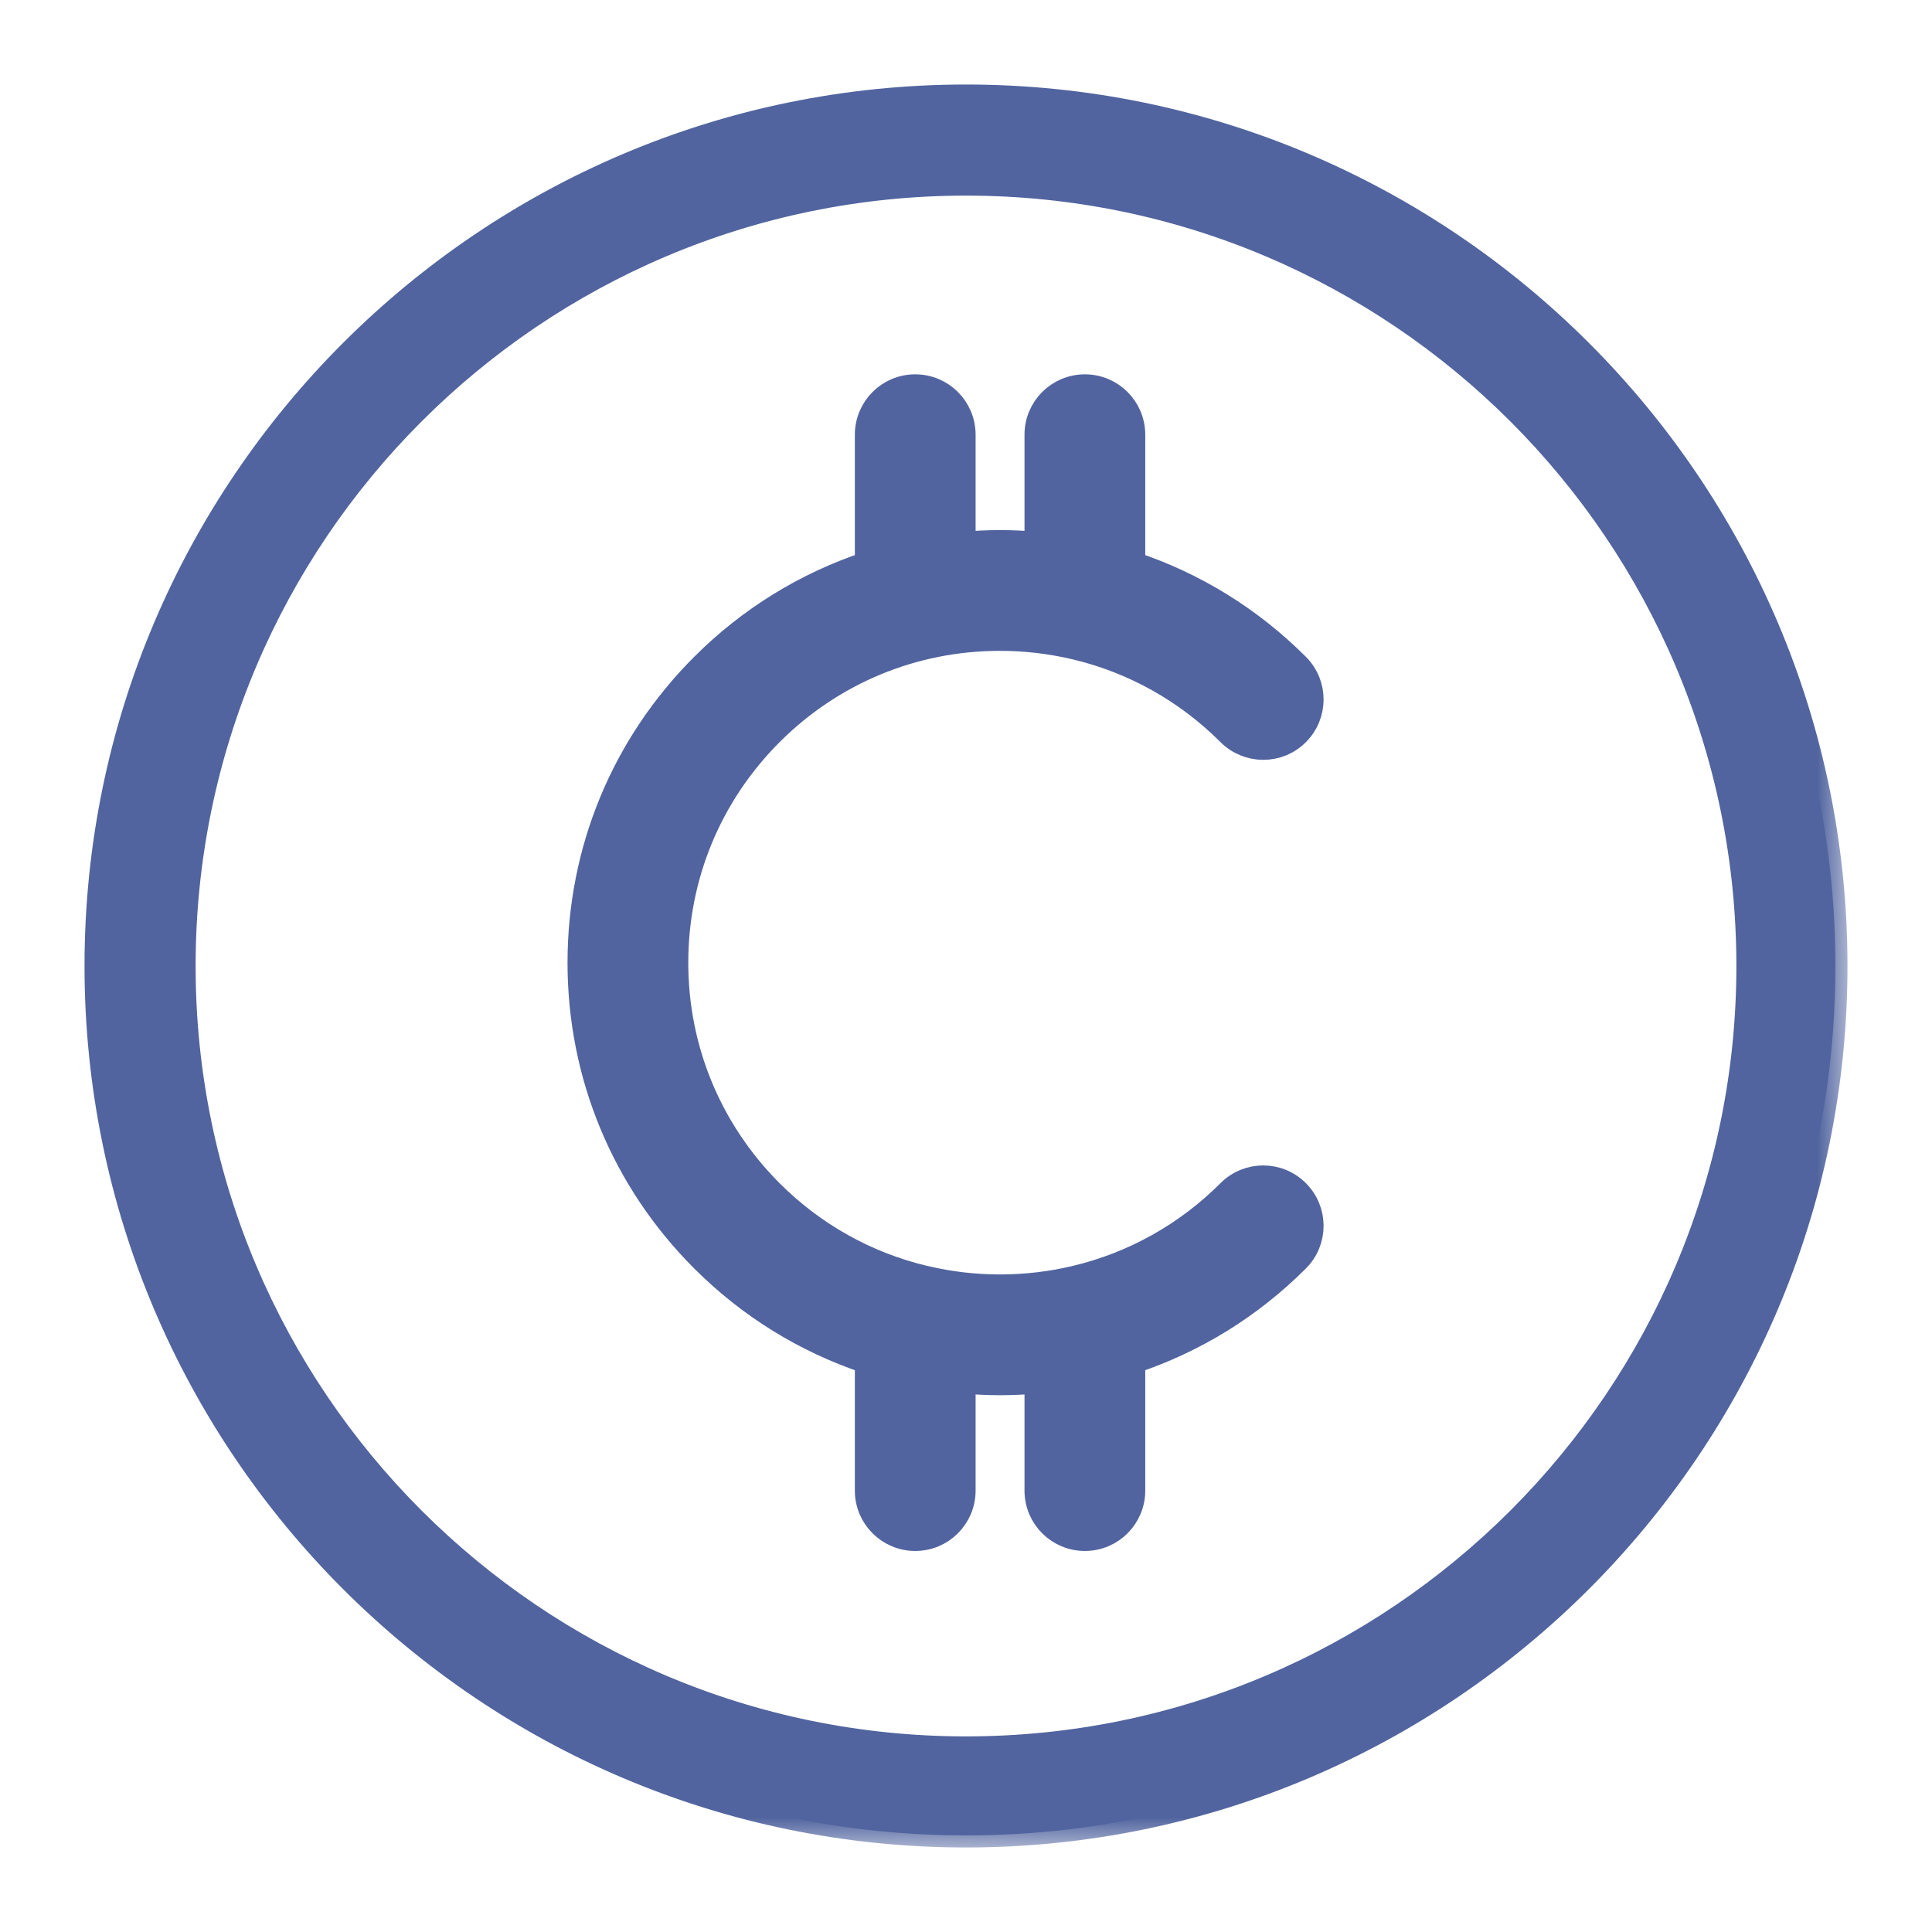
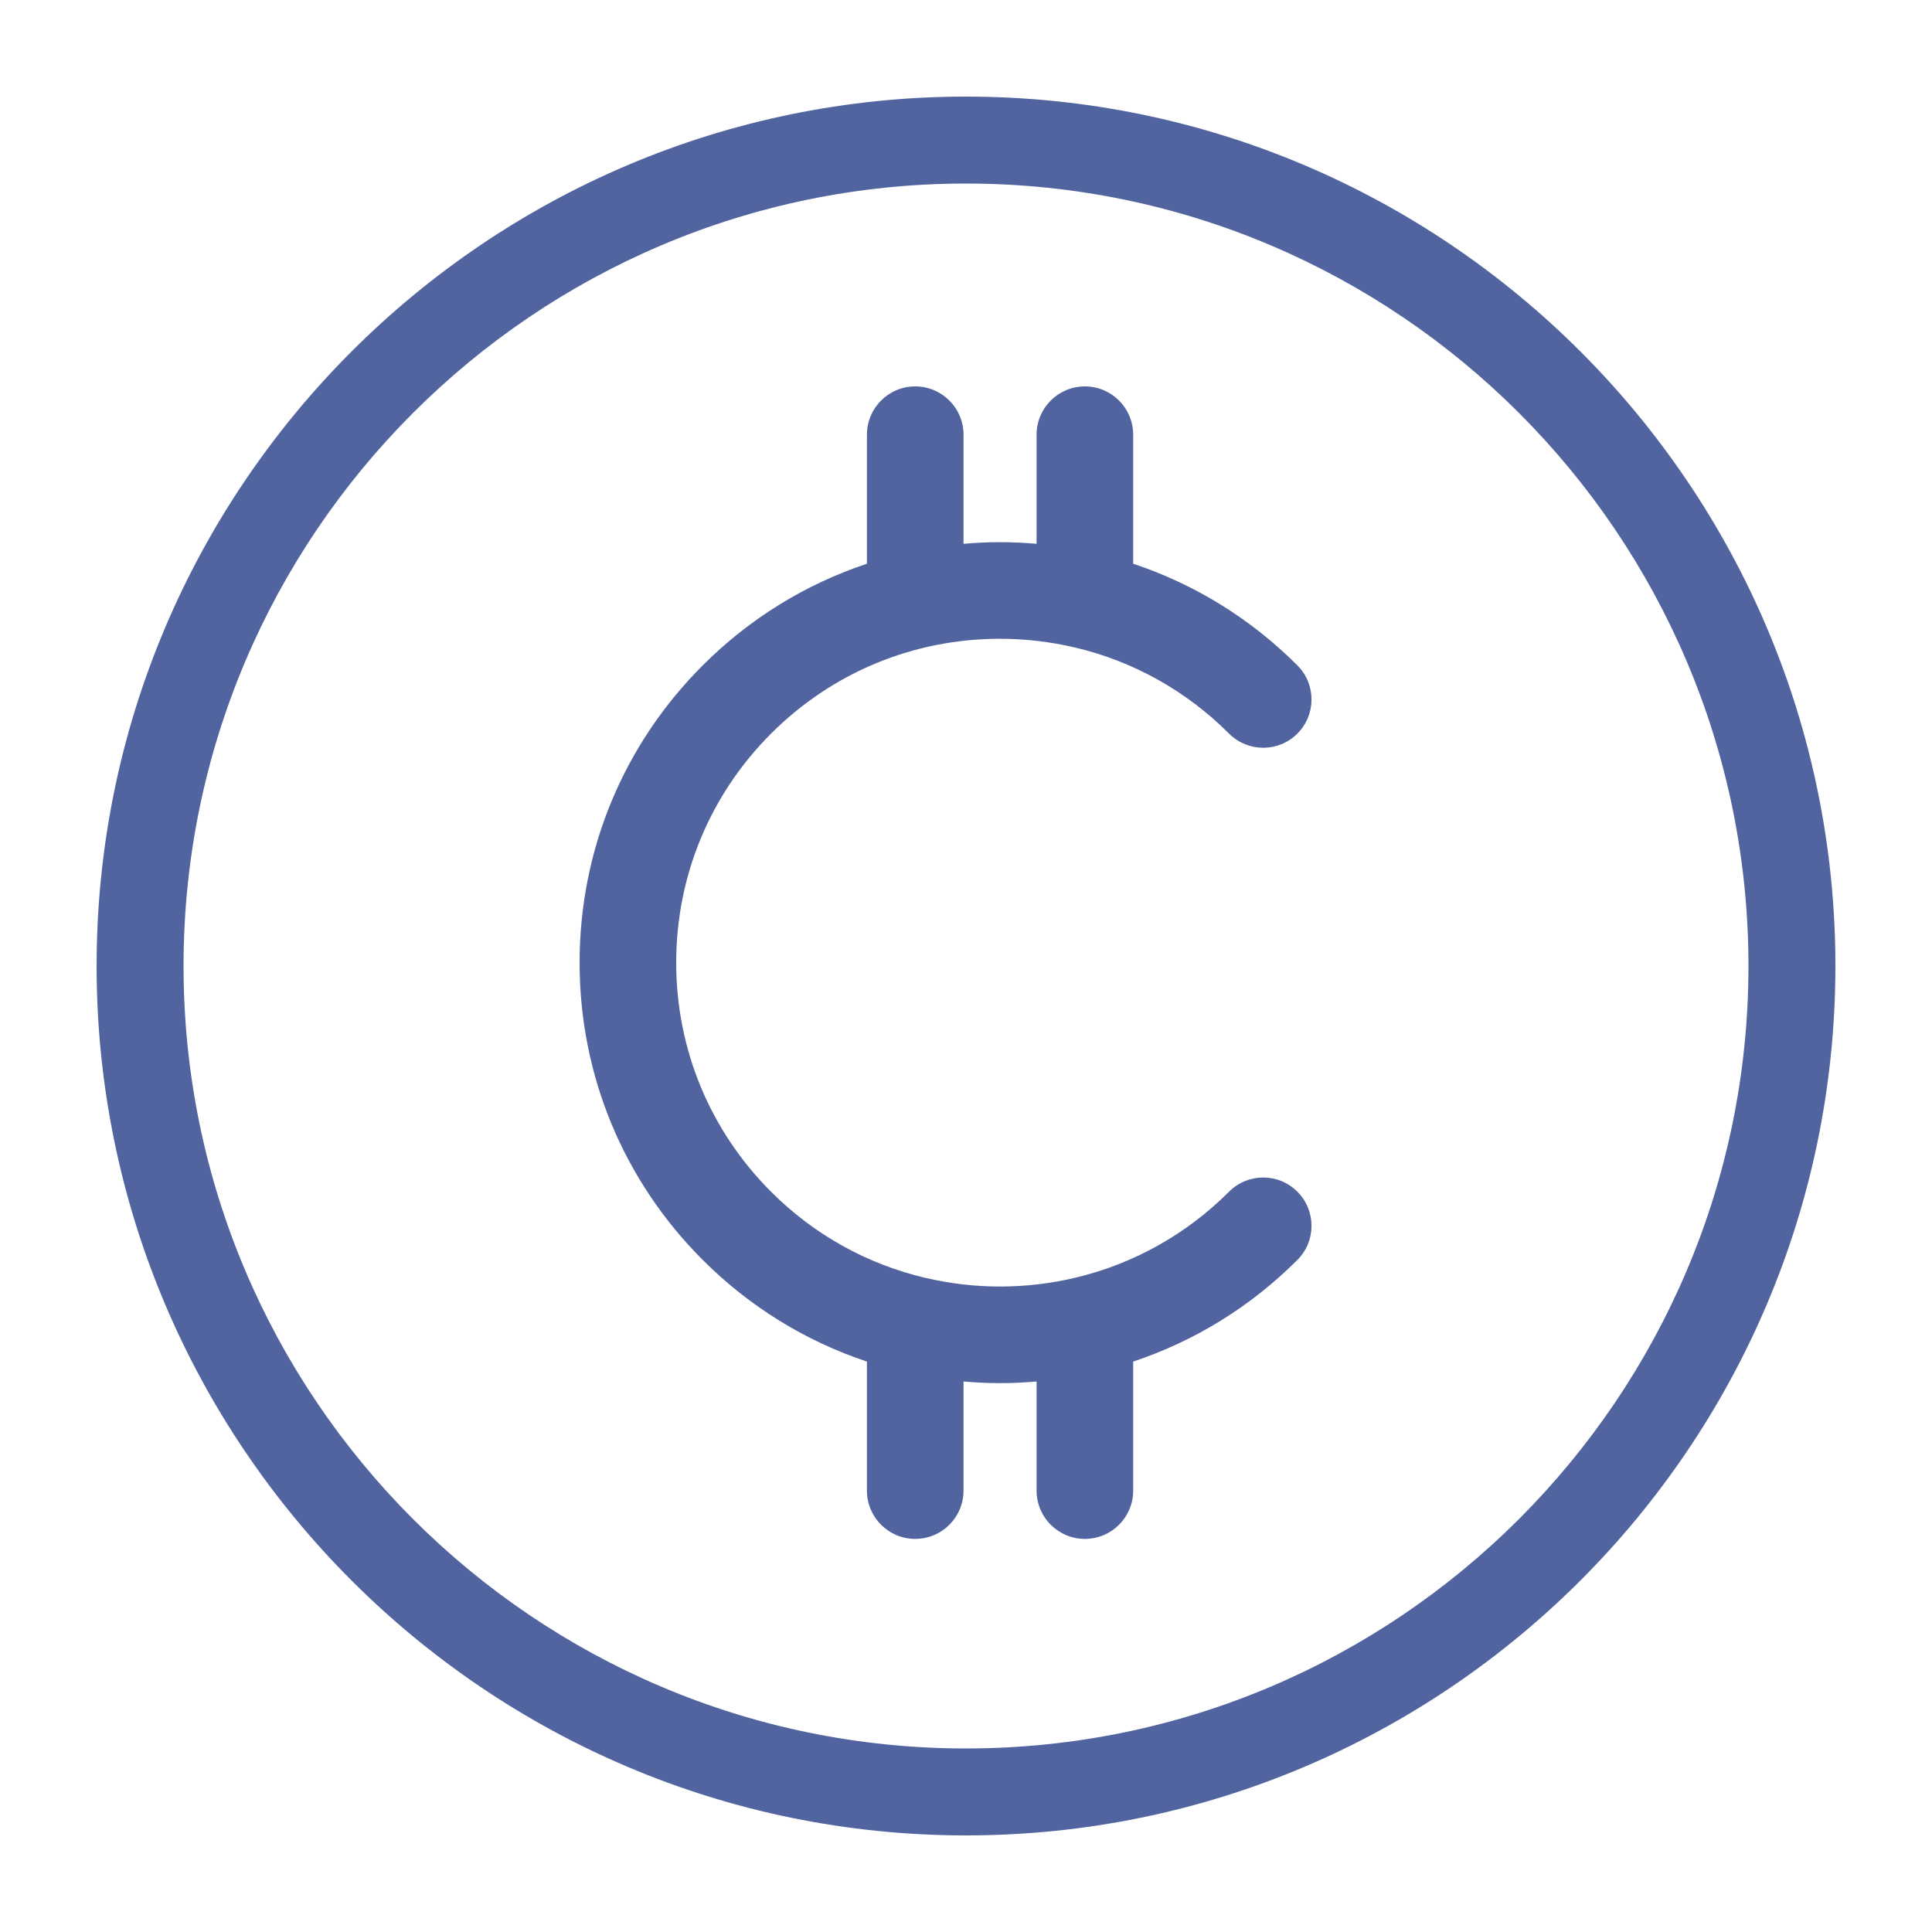
<svg xmlns="http://www.w3.org/2000/svg" width="32" height="32" viewBox="0 0 32 32" fill="none">
  <mask id="path-1-outside-1" maskUnits="userSpaceOnUse" x="0.6" y="0.6" width="30" height="30" fill="black">
-     <rect fill="white" x="0.6" y="0.6" width="30" height="30" />
    <path d="M16 1.6C8.059 1.6 1.6 8.06 1.6 16C1.6 23.94 8.059 30.4 16 30.4C23.94 30.4 30.4 23.94 30.4 16C30.4 8.06 23.94 1.6 16 1.6ZM16 28.96C8.854 28.96 3.04 23.146 3.04 16C3.04 8.854 8.854 3.04 16 3.04C23.146 3.04 28.96 8.854 28.96 16C28.96 23.146 23.146 28.96 16 28.96Z" />
  </mask>
  <path d="M16 1.6C8.059 1.6 1.6 8.06 1.6 16C1.6 23.94 8.059 30.4 16 30.4C23.94 30.4 30.4 23.94 30.4 16C30.4 8.06 23.94 1.6 16 1.6ZM16 28.96C8.854 28.96 3.04 23.146 3.04 16C3.04 8.854 8.854 3.04 16 3.04C23.146 3.04 28.96 8.854 28.96 16C28.96 23.146 23.146 28.96 16 28.96Z" fill="#51649F" />
-   <path d="M16 1.6C8.059 1.6 1.6 8.06 1.6 16C1.6 23.94 8.059 30.4 16 30.4C23.94 30.4 30.4 23.94 30.4 16C30.4 8.06 23.94 1.6 16 1.6ZM16 28.96C8.854 28.96 3.04 23.146 3.04 16C3.04 8.854 8.854 3.04 16 3.04C23.146 3.04 28.96 8.854 28.96 16C28.96 23.146 23.146 28.96 16 28.96Z" stroke="#51649F" stroke-width="0.4" mask="url(#path-1-outside-1)" />
  <mask id="path-2-outside-2" maskUnits="userSpaceOnUse" x="8.6" y="5.4" width="14" height="21" fill="black">
    <rect fill="white" x="8.6" y="5.4" width="14" height="21" />
-     <path d="M16.564 10.58C16.987 10.58 17.401 10.63 17.802 10.724C17.806 10.725 17.809 10.726 17.812 10.726C18.768 10.953 19.645 11.439 20.357 12.151C20.67 12.463 21.177 12.464 21.488 12.151C21.801 11.839 21.801 11.332 21.488 11.02C20.711 10.243 19.782 9.674 18.769 9.337V7.2C18.769 6.758 18.411 6.4 17.969 6.4C17.527 6.4 17.169 6.758 17.169 7.2V9.007C16.969 8.99 16.767 8.98 16.564 8.98C16.361 8.98 16.159 8.99 15.959 9.007V7.2C15.959 6.758 15.601 6.4 15.159 6.4C14.717 6.4 14.359 6.758 14.359 7.2V9.337C13.346 9.674 12.417 10.243 11.64 11.02C10.324 12.335 9.6 14.084 9.6 15.945C9.6 17.805 10.324 19.554 11.64 20.869C12.417 21.646 13.346 22.215 14.359 22.552V24.689C14.359 25.131 14.717 25.489 15.159 25.489C15.601 25.489 15.959 25.131 15.959 24.689V22.882C16.159 22.899 16.361 22.909 16.564 22.909C16.767 22.909 16.969 22.899 17.169 22.882V24.689C17.169 25.131 17.527 25.489 17.969 25.489C18.411 25.489 18.769 25.131 18.769 24.689V22.552C19.782 22.215 20.711 21.646 21.488 20.869C21.801 20.557 21.801 20.05 21.488 19.738C21.176 19.425 20.67 19.425 20.357 19.738C19.645 20.45 18.767 20.936 17.811 21.163C17.808 21.164 17.806 21.164 17.803 21.165C17.402 21.259 16.987 21.309 16.564 21.309C16.143 21.309 15.731 21.26 15.331 21.166C15.324 21.165 15.318 21.163 15.311 21.162C14.357 20.935 13.481 20.449 12.77 19.738C11.758 18.724 11.2 17.378 11.2 15.945C11.2 14.511 11.758 13.165 12.771 12.151C13.784 11.138 15.131 10.58 16.564 10.58Z" />
  </mask>
  <path d="M16.564 10.58C16.987 10.58 17.401 10.63 17.802 10.724C17.806 10.725 17.809 10.726 17.812 10.726C18.768 10.953 19.645 11.439 20.357 12.151C20.67 12.463 21.177 12.464 21.488 12.151C21.801 11.839 21.801 11.332 21.488 11.02C20.711 10.243 19.782 9.674 18.769 9.337V7.2C18.769 6.758 18.411 6.4 17.969 6.4C17.527 6.4 17.169 6.758 17.169 7.2V9.007C16.969 8.99 16.767 8.98 16.564 8.98C16.361 8.98 16.159 8.99 15.959 9.007V7.2C15.959 6.758 15.601 6.4 15.159 6.4C14.717 6.4 14.359 6.758 14.359 7.2V9.337C13.346 9.674 12.417 10.243 11.64 11.02C10.324 12.335 9.6 14.084 9.6 15.945C9.6 17.805 10.324 19.554 11.64 20.869C12.417 21.646 13.346 22.215 14.359 22.552V24.689C14.359 25.131 14.717 25.489 15.159 25.489C15.601 25.489 15.959 25.131 15.959 24.689V22.882C16.159 22.899 16.361 22.909 16.564 22.909C16.767 22.909 16.969 22.899 17.169 22.882V24.689C17.169 25.131 17.527 25.489 17.969 25.489C18.411 25.489 18.769 25.131 18.769 24.689V22.552C19.782 22.215 20.711 21.646 21.488 20.869C21.801 20.557 21.801 20.05 21.488 19.738C21.176 19.425 20.67 19.425 20.357 19.738C19.645 20.45 18.767 20.936 17.811 21.163C17.808 21.164 17.806 21.164 17.803 21.165C17.402 21.259 16.987 21.309 16.564 21.309C16.143 21.309 15.731 21.26 15.331 21.166C15.324 21.165 15.318 21.163 15.311 21.162C14.357 20.935 13.481 20.449 12.77 19.738C11.758 18.724 11.2 17.378 11.2 15.945C11.2 14.511 11.758 13.165 12.771 12.151C13.784 11.138 15.131 10.58 16.564 10.58Z" fill="#51649F" />
-   <path d="M16.564 10.58C16.987 10.58 17.401 10.63 17.802 10.724C17.806 10.725 17.809 10.726 17.812 10.726C18.768 10.953 19.645 11.439 20.357 12.151C20.67 12.463 21.177 12.464 21.488 12.151C21.801 11.839 21.801 11.332 21.488 11.02C20.711 10.243 19.782 9.674 18.769 9.337V7.2C18.769 6.758 18.411 6.4 17.969 6.4C17.527 6.4 17.169 6.758 17.169 7.2V9.007C16.969 8.99 16.767 8.98 16.564 8.98C16.361 8.98 16.159 8.99 15.959 9.007V7.2C15.959 6.758 15.601 6.4 15.159 6.4C14.717 6.4 14.359 6.758 14.359 7.2V9.337C13.346 9.674 12.417 10.243 11.64 11.02C10.324 12.335 9.6 14.084 9.6 15.945C9.6 17.805 10.324 19.554 11.64 20.869C12.417 21.646 13.346 22.215 14.359 22.552V24.689C14.359 25.131 14.717 25.489 15.159 25.489C15.601 25.489 15.959 25.131 15.959 24.689V22.882C16.159 22.899 16.361 22.909 16.564 22.909C16.767 22.909 16.969 22.899 17.169 22.882V24.689C17.169 25.131 17.527 25.489 17.969 25.489C18.411 25.489 18.769 25.131 18.769 24.689V22.552C19.782 22.215 20.711 21.646 21.488 20.869C21.801 20.557 21.801 20.05 21.488 19.738C21.176 19.425 20.67 19.425 20.357 19.738C19.645 20.45 18.767 20.936 17.811 21.163C17.808 21.164 17.806 21.164 17.803 21.165C17.402 21.259 16.987 21.309 16.564 21.309C16.143 21.309 15.731 21.26 15.331 21.166C15.324 21.165 15.318 21.163 15.311 21.162C14.357 20.935 13.481 20.449 12.77 19.738C11.758 18.724 11.2 17.378 11.2 15.945C11.2 14.511 11.758 13.165 12.771 12.151C13.784 11.138 15.131 10.58 16.564 10.58Z" stroke="#51649F" stroke-width="0.4" mask="url(#path-2-outside-2)" />
</svg>